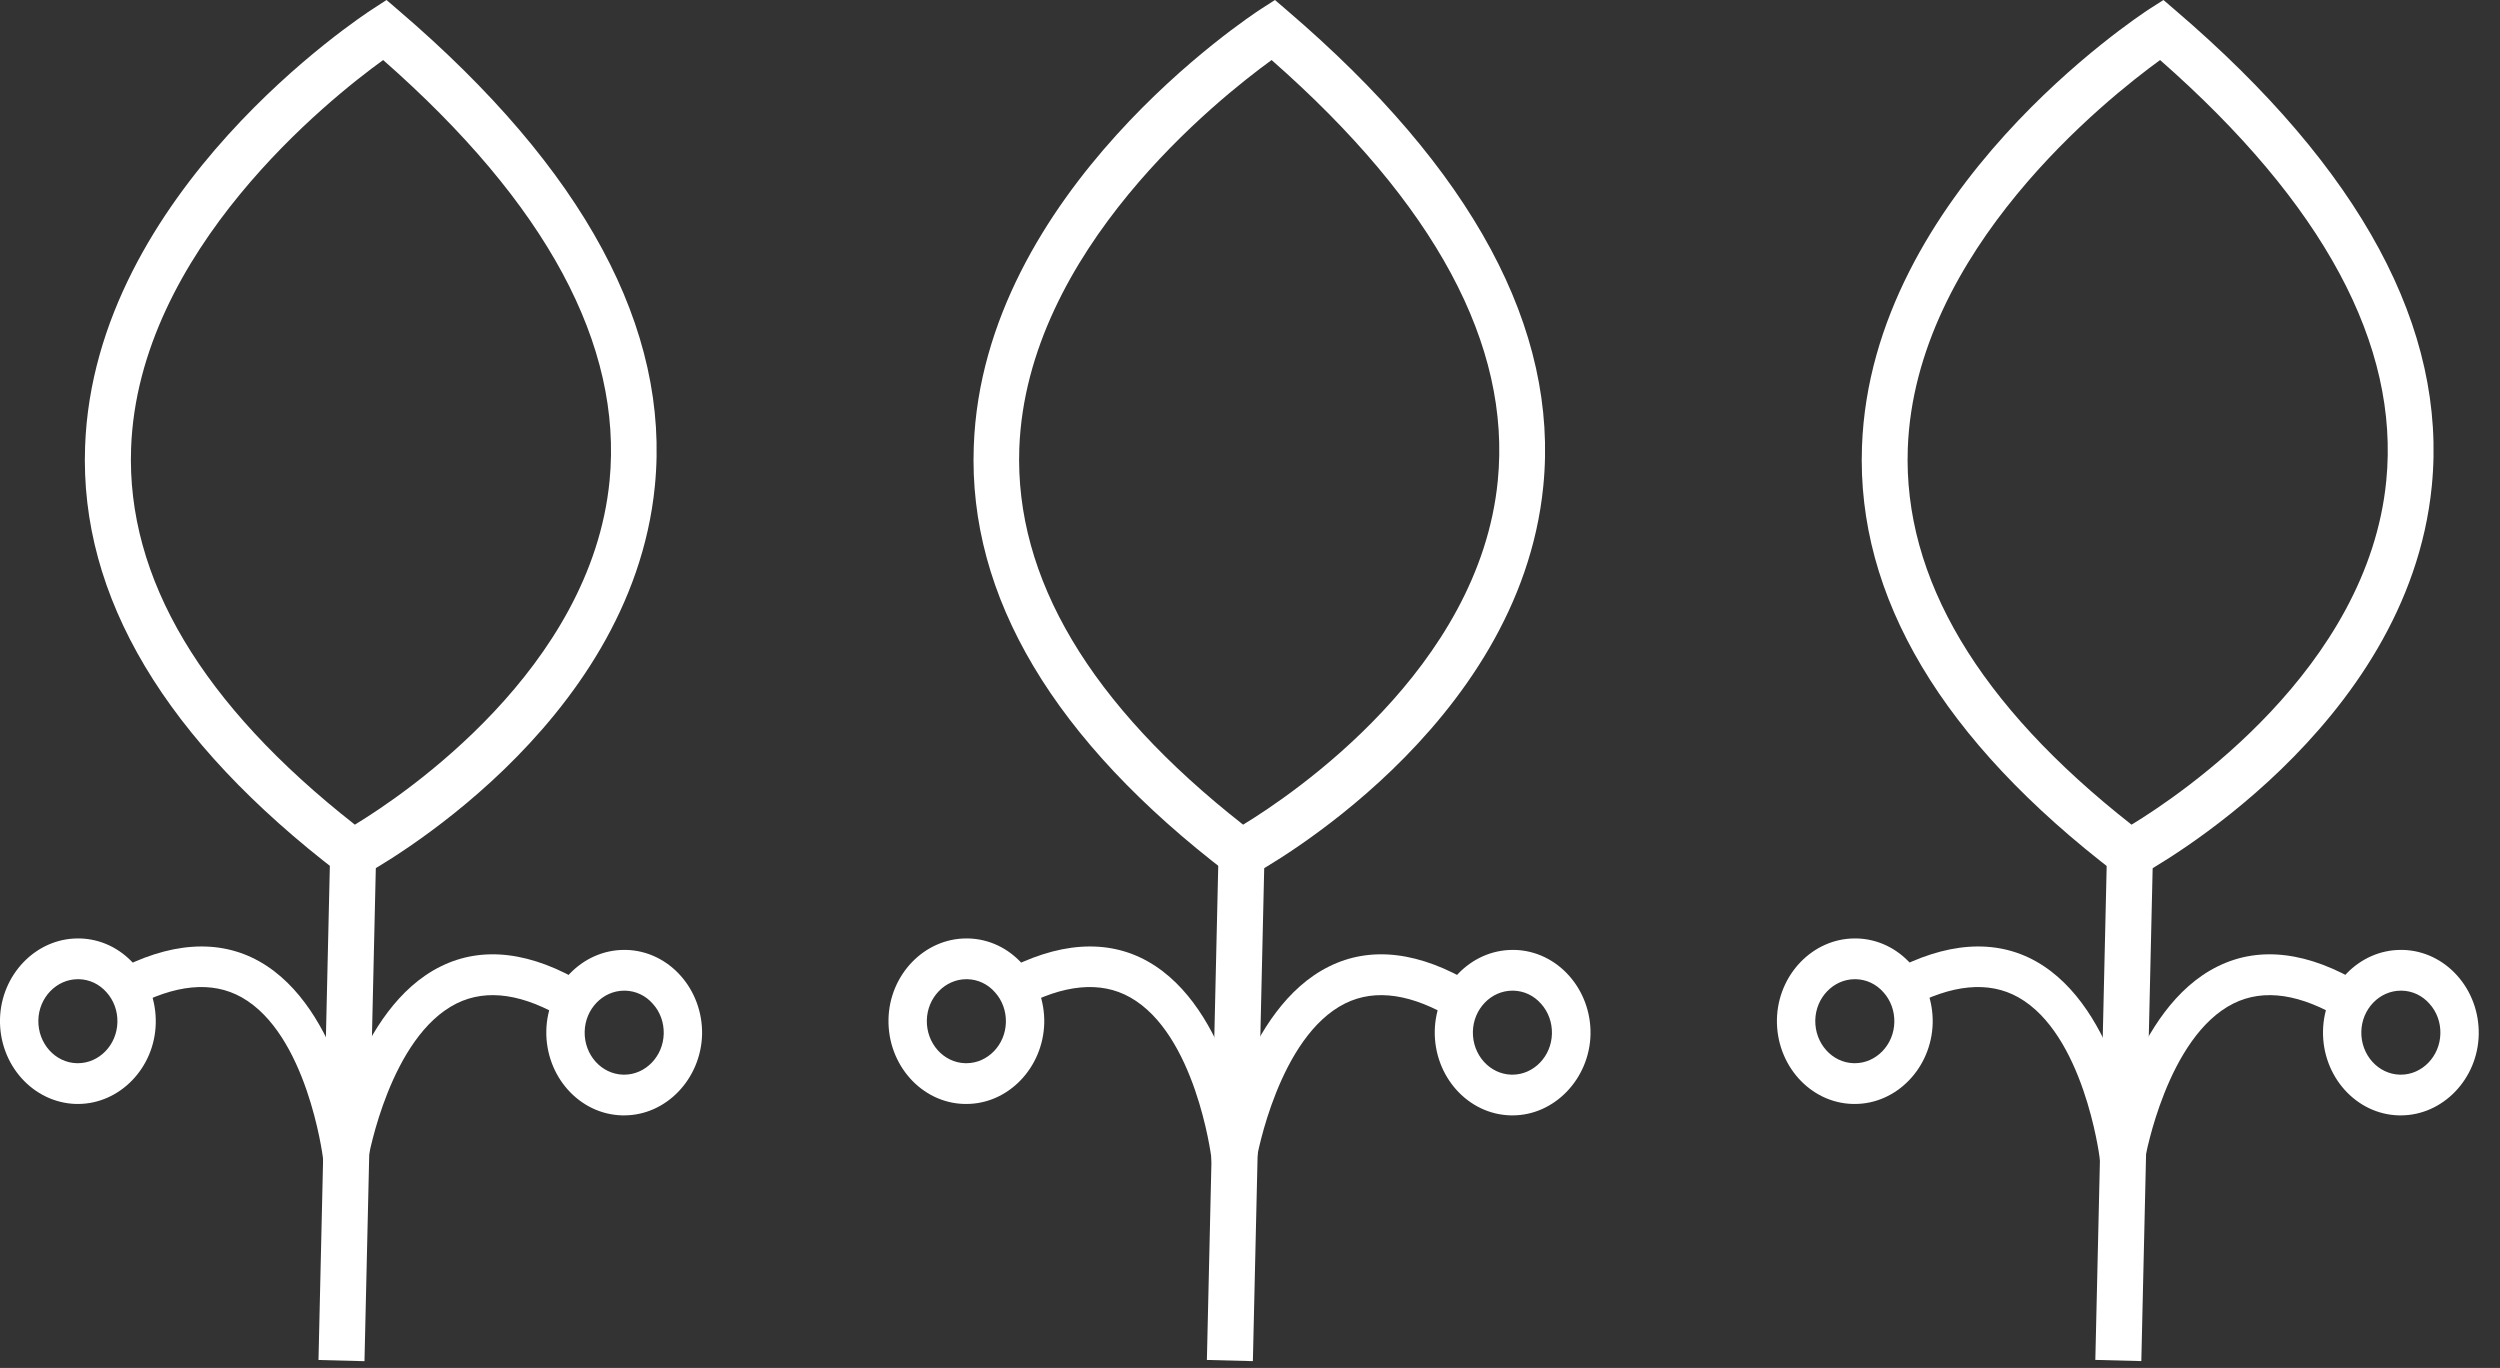
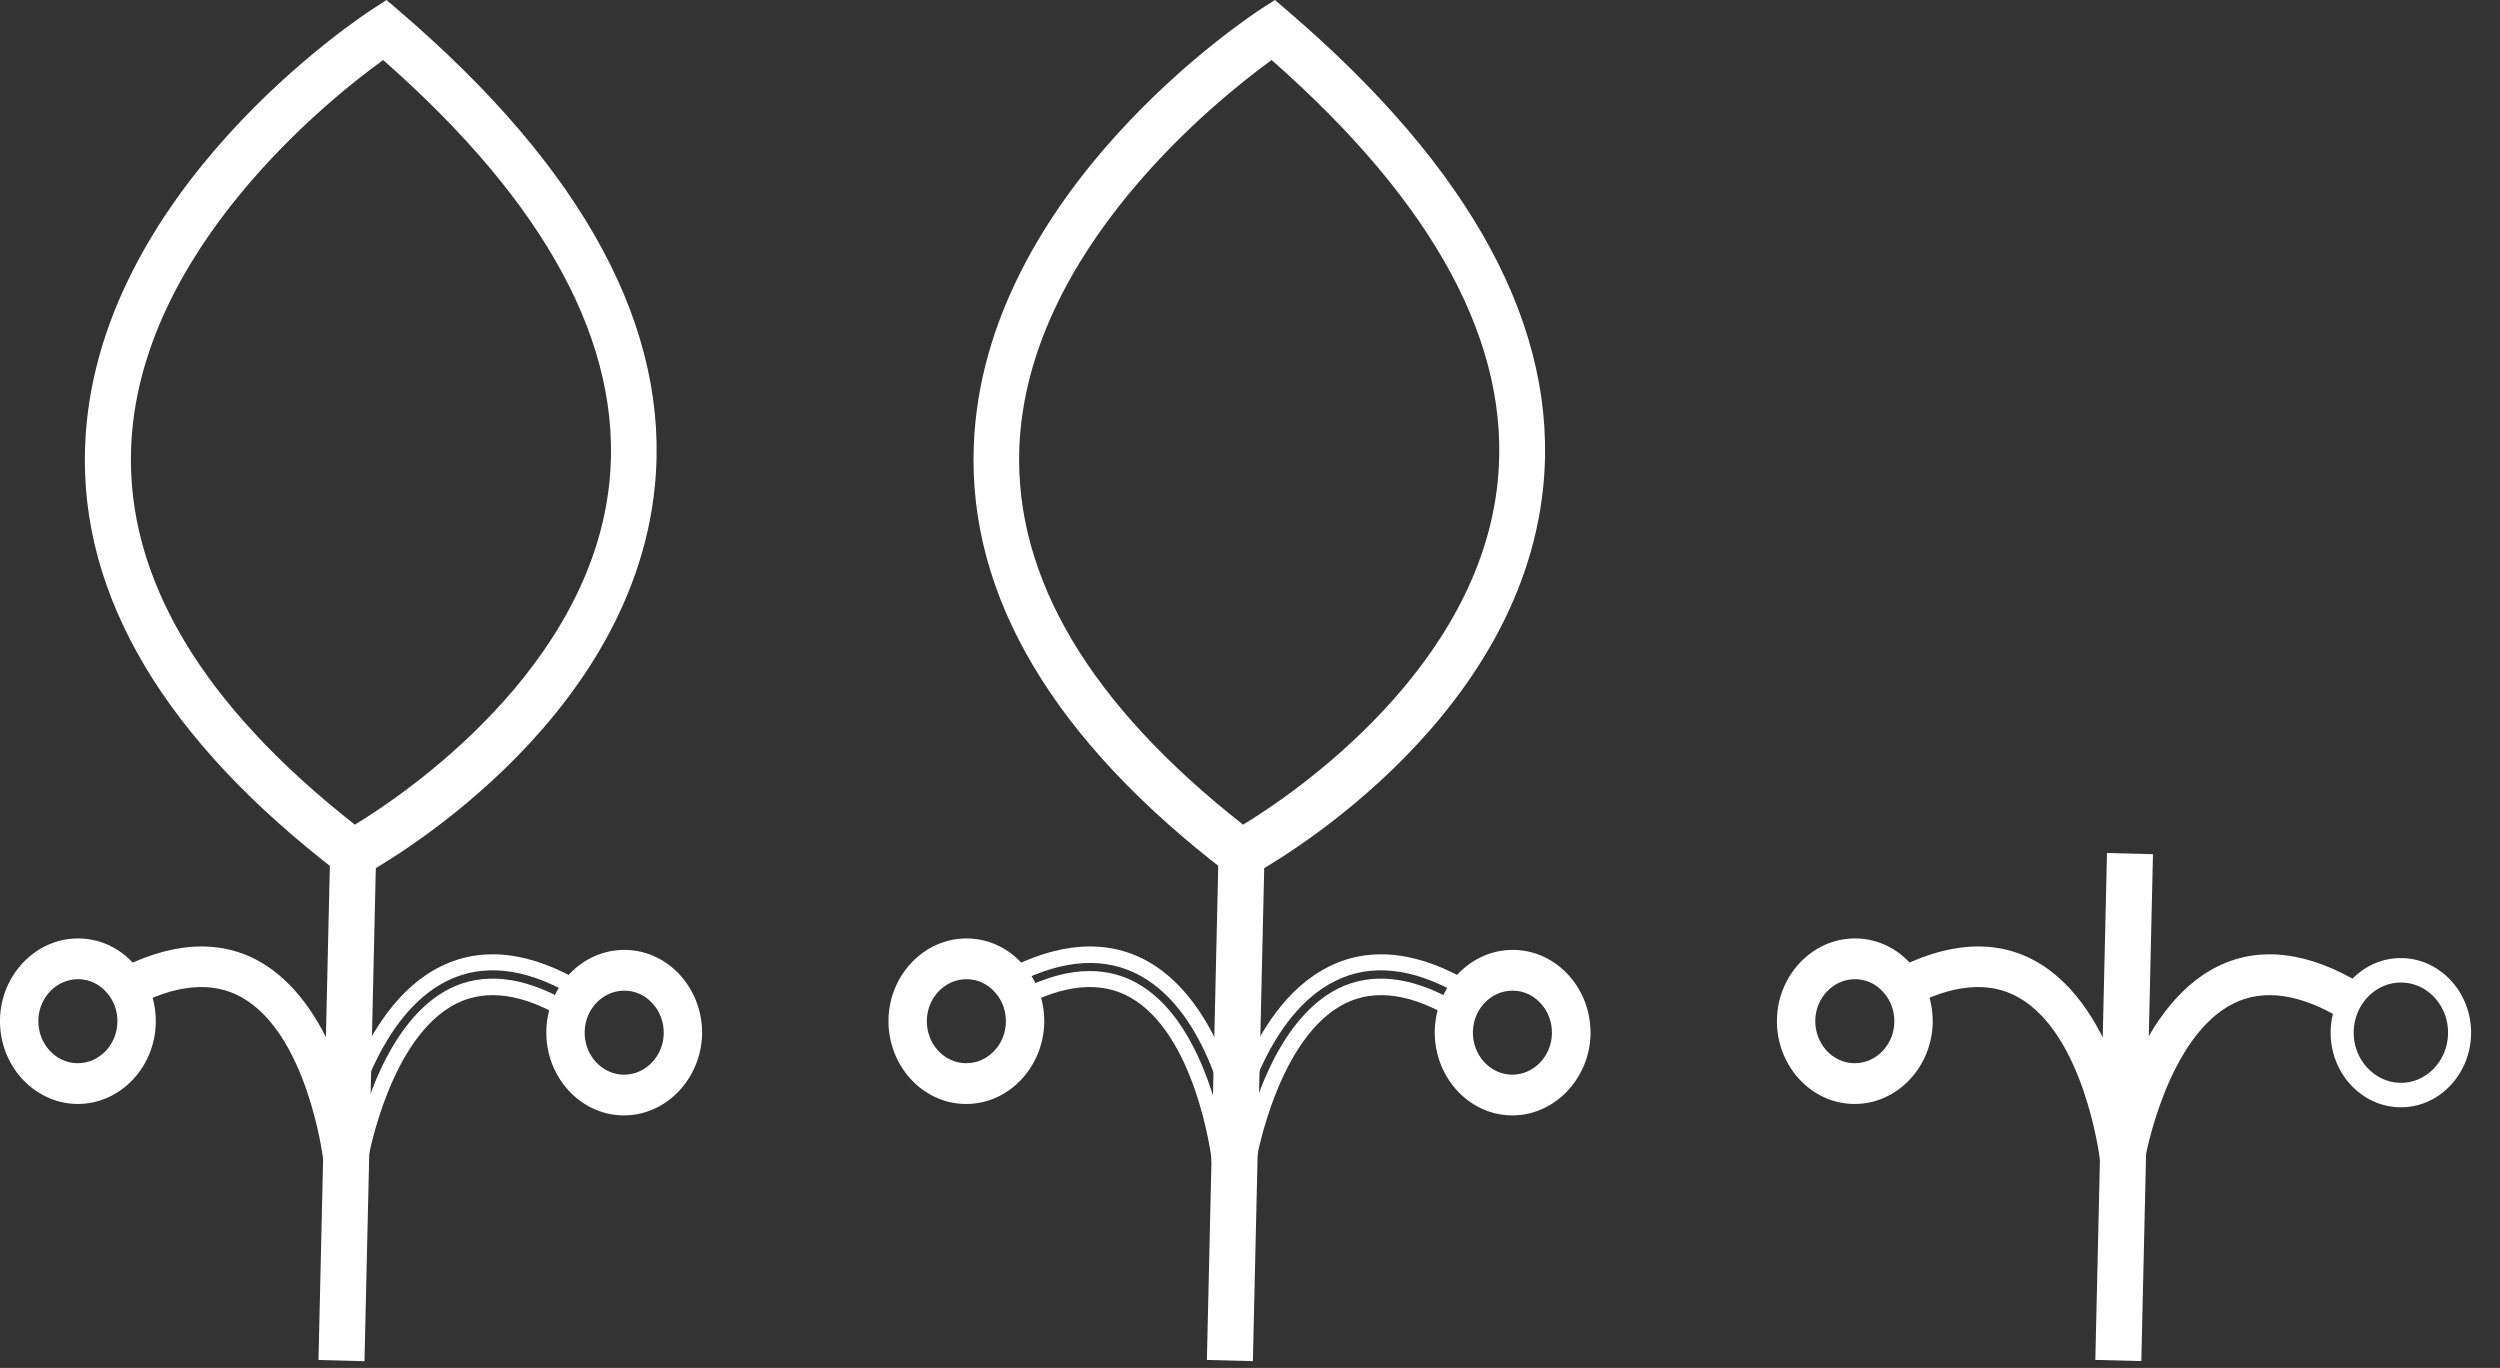
<svg xmlns="http://www.w3.org/2000/svg" width="53" height="29" viewBox="0 0 53 29" fill="none">
  <rect x="0" y="0" width="53" height="29" fill="#333333" stroke="none" />
-   <path d="M7.645 24.516L7.168 24.425C7.188 24.306 7.681 21.494 9.408 20.637C10.251 20.221 11.232 20.34 12.314 21.003L12.07 21.451C11.13 20.879 10.302 20.761 9.611 21.106C8.113 21.856 7.651 24.495 7.645 24.516Z" fill="white" />
  <path d="M7.777 24.72L6.98 24.569L7.01 24.401C7.031 24.277 7.539 21.38 9.342 20.489C10.231 20.047 11.272 20.176 12.4 20.862L12.542 20.948L12.136 21.698L11.994 21.612C11.105 21.072 10.328 20.953 9.682 21.272C8.27 21.973 7.813 24.531 7.808 24.552L7.777 24.72ZM7.361 24.288L7.524 24.32C7.656 23.705 8.189 21.628 9.545 20.953C10.246 20.608 11.084 20.694 12.009 21.223L12.09 21.072C11.115 20.516 10.231 20.419 9.474 20.797C8.042 21.509 7.493 23.662 7.361 24.288Z" fill="white" />
  <path d="M7 24.5C6.995 24.473 6.655 21.813 5.192 20.993C4.516 20.615 3.688 20.69 2.723 21.214L2.5 20.755C3.612 20.151 4.597 20.081 5.42 20.539C7.107 21.484 7.467 24.316 7.483 24.435L7 24.5Z" fill="white" />
  <path d="M6.863 24.693L6.843 24.52C6.838 24.493 6.507 21.919 5.121 21.142C4.496 20.791 3.708 20.867 2.799 21.363L2.657 21.444L2.286 20.678L2.428 20.597C3.587 19.971 4.633 19.896 5.497 20.381C7.254 21.369 7.63 24.288 7.645 24.407L7.666 24.58L6.863 24.693ZM4.267 20.586C4.628 20.586 4.968 20.673 5.273 20.845C6.594 21.585 7.036 23.695 7.142 24.31L7.305 24.288C7.203 23.657 6.756 21.477 5.354 20.694C4.618 20.279 3.729 20.327 2.728 20.835L2.804 20.986C3.322 20.721 3.815 20.586 4.267 20.586Z" fill="white" />
  <path d="M13.197 23.474C12.374 23.452 11.724 22.724 11.745 21.855C11.765 20.981 12.451 20.29 13.268 20.312C14.091 20.333 14.742 21.062 14.721 21.931C14.701 22.799 14.015 23.495 13.197 23.474ZM13.253 20.83C12.7 20.814 12.242 21.283 12.227 21.866C12.212 22.454 12.654 22.94 13.203 22.956C13.756 22.972 14.213 22.503 14.229 21.92C14.244 21.332 13.807 20.841 13.253 20.83Z" fill="white" />
  <path d="M13.233 23.646H13.192C12.283 23.625 11.562 22.815 11.582 21.849C11.602 20.904 12.344 20.138 13.233 20.138H13.274C14.183 20.16 14.904 20.969 14.884 21.935C14.858 22.875 14.122 23.646 13.233 23.646ZM13.233 20.483C12.522 20.483 11.927 21.099 11.907 21.86C11.892 22.637 12.471 23.285 13.202 23.301H13.233C13.944 23.301 14.538 22.686 14.559 21.925C14.579 21.147 13.995 20.5 13.263 20.483H13.233ZM13.233 23.128H13.202C12.562 23.112 12.054 22.545 12.07 21.86C12.085 21.196 12.608 20.651 13.233 20.651H13.263C13.573 20.656 13.863 20.797 14.076 21.034C14.289 21.271 14.406 21.584 14.396 21.919C14.381 22.588 13.858 23.128 13.233 23.128ZM13.233 21.002C12.781 21.002 12.405 21.39 12.395 21.871C12.384 22.362 12.75 22.772 13.213 22.783H13.233C13.685 22.783 14.061 22.394 14.071 21.914C14.076 21.676 13.995 21.45 13.837 21.277C13.685 21.104 13.477 21.007 13.253 21.002H13.233Z" fill="white" />
  <path d="M1.616 23.233C0.793 23.212 0.143 22.483 0.163 21.614C0.183 20.739 0.869 20.049 1.687 20.07C2.51 20.092 3.16 20.82 3.14 21.689C3.119 22.559 2.434 23.255 1.616 23.233ZM1.677 20.588C1.123 20.572 0.666 21.042 0.651 21.625C0.635 22.208 1.077 22.699 1.626 22.715C2.18 22.731 2.637 22.262 2.652 21.679C2.667 21.09 2.225 20.599 1.677 20.588Z" fill="white" />
  <path d="M1.651 23.404H1.611C0.701 23.377 -0.02 22.573 0 21.607C0.021 20.662 0.762 19.895 1.651 19.895H1.692C2.134 19.906 2.54 20.1 2.845 20.441C3.15 20.781 3.312 21.223 3.302 21.693C3.282 22.637 2.54 23.404 1.651 23.404ZM1.651 20.241C0.94 20.241 0.346 20.856 0.326 21.617C0.305 22.395 0.889 23.042 1.621 23.059H1.651C2.362 23.059 2.957 22.443 2.977 21.682C2.987 21.304 2.855 20.948 2.611 20.678C2.368 20.403 2.037 20.252 1.682 20.241H1.651ZM1.651 22.886H1.621C0.981 22.87 0.473 22.303 0.488 21.617C0.503 20.953 1.026 20.408 1.651 20.408H1.682C1.992 20.413 2.281 20.554 2.495 20.791C2.708 21.029 2.825 21.342 2.815 21.671C2.799 22.346 2.276 22.886 1.651 22.886ZM1.651 20.759C1.199 20.759 0.823 21.148 0.813 21.628C0.803 22.119 1.169 22.53 1.631 22.54H1.651C2.103 22.54 2.479 22.152 2.489 21.671C2.495 21.434 2.413 21.207 2.256 21.034C2.103 20.861 1.895 20.764 1.672 20.759H1.651Z" fill="white" />
  <path d="M6.999 18.086L6.752 28.832L7.727 28.857L7.974 18.111L6.999 18.086Z" fill="white" />
  <path d="M7.442 18.703L7.203 18.519C3.505 15.692 1.687 12.648 1.804 9.465C1.997 4.063 7.66 0.345 7.904 0.189L8.194 0L8.458 0.227C12.385 3.588 14.213 6.977 13.883 10.306C13.375 15.443 7.93 18.433 7.701 18.557L7.442 18.703ZM8.123 1.273C7 2.083 2.926 5.315 2.779 9.508C2.682 12.254 4.277 14.936 7.523 17.483C8.58 16.841 12.532 14.175 12.923 10.193C13.202 7.317 11.587 4.317 8.123 1.273Z" fill="white" />
-   <path d="M26.481 24.516L26.003 24.425C26.024 24.306 26.517 21.494 28.244 20.637C29.087 20.221 30.067 20.34 31.149 21.003L30.905 21.451C29.966 20.879 29.138 20.761 28.447 21.106C26.943 21.856 26.486 24.495 26.481 24.516Z" fill="white" />
  <path d="M26.613 24.72L25.815 24.569L25.846 24.401C25.866 24.277 26.374 21.38 28.177 20.489C29.066 20.047 30.108 20.176 31.235 20.862L31.378 20.948L30.971 21.698L30.829 21.612C29.94 21.072 29.163 20.953 28.518 21.272C27.106 21.973 26.648 24.531 26.643 24.552L26.613 24.72ZM26.191 24.288L26.354 24.32C26.486 23.705 27.019 21.628 28.376 20.953C29.077 20.608 29.915 20.694 30.839 21.223L30.921 21.072C29.945 20.516 29.061 20.419 28.305 20.797C26.872 21.509 26.323 23.662 26.191 24.288Z" fill="white" />
-   <path d="M25.835 24.5C25.83 24.473 25.49 21.813 24.027 20.993C23.352 20.615 22.524 20.69 21.558 21.214L21.335 20.755C22.447 20.151 23.433 20.081 24.256 20.539C25.942 21.484 26.303 24.316 26.318 24.435L25.835 24.5Z" fill="white" />
  <path d="M25.698 24.693L25.678 24.52C25.673 24.493 25.343 21.919 23.956 21.142C23.331 20.791 22.544 20.867 21.635 21.363L21.492 21.444L21.122 20.678L21.264 20.597C22.422 19.971 23.468 19.896 24.332 20.381C26.09 21.369 26.465 24.288 26.481 24.407L26.501 24.58L25.698 24.693ZM23.103 20.586C23.463 20.586 23.804 20.673 24.108 20.845C25.429 21.585 25.871 23.695 25.978 24.31L26.14 24.288C26.039 23.657 25.592 21.477 24.19 20.694C23.453 20.279 22.564 20.327 21.564 20.835L21.64 20.986C22.158 20.721 22.651 20.586 23.103 20.586Z" fill="white" />
  <path d="M32.028 23.474C31.205 23.452 30.554 22.724 30.575 21.855C30.595 20.981 31.281 20.29 32.099 20.312C32.916 20.333 33.572 21.062 33.551 21.931C33.531 22.799 32.85 23.495 32.028 23.474ZM32.088 20.83C31.535 20.814 31.078 21.283 31.062 21.866C31.047 22.454 31.489 22.94 32.038 22.956C32.591 22.972 33.048 22.503 33.064 21.92C33.079 21.337 32.642 20.841 32.088 20.83Z" fill="white" />
  <path d="M32.068 23.646H32.028C31.118 23.625 30.397 22.815 30.417 21.849C30.438 20.904 31.179 20.138 32.068 20.138H32.109C33.018 20.16 33.739 20.969 33.719 21.935C33.694 22.875 32.952 23.646 32.068 23.646ZM32.063 20.483C31.352 20.483 30.758 21.099 30.737 21.86C30.722 22.637 31.301 23.285 32.033 23.301H32.063C32.774 23.301 33.369 22.686 33.389 21.925C33.409 21.147 32.825 20.5 32.094 20.483H32.063ZM32.068 23.128H32.038C31.398 23.112 30.89 22.545 30.905 21.86C30.92 21.196 31.444 20.651 32.068 20.651H32.099C32.409 20.656 32.698 20.797 32.911 21.034C33.125 21.271 33.242 21.584 33.231 21.919C33.216 22.588 32.693 23.128 32.068 23.128ZM32.063 21.002C31.611 21.002 31.235 21.39 31.225 21.871C31.215 22.362 31.581 22.772 32.043 22.783H32.063C32.515 22.783 32.891 22.394 32.901 21.914C32.906 21.676 32.825 21.45 32.668 21.277C32.515 21.104 32.307 21.007 32.084 21.002H32.063Z" fill="white" />
  <path d="M20.451 23.233C19.628 23.212 18.978 22.483 18.998 21.614C19.019 20.739 19.705 20.049 20.522 20.07C21.345 20.092 21.995 20.82 21.975 21.689C21.955 22.559 21.269 23.255 20.451 23.233ZM20.512 20.588C19.959 20.572 19.501 21.042 19.486 21.625C19.471 22.208 19.913 22.699 20.461 22.715C21.015 22.731 21.472 22.262 21.488 21.679C21.503 21.09 21.061 20.599 20.512 20.588Z" fill="white" />
  <path d="M20.487 23.404H20.446C19.537 23.383 18.816 22.573 18.836 21.607C18.856 20.662 19.598 19.895 20.487 19.895H20.527C20.969 19.906 21.376 20.1 21.68 20.441C21.985 20.781 22.148 21.223 22.138 21.693C22.112 22.637 21.376 23.404 20.487 23.404ZM20.487 20.241C19.776 20.241 19.181 20.856 19.161 21.617C19.141 22.395 19.725 23.042 20.456 23.059H20.487C21.198 23.059 21.792 22.443 21.812 21.682C21.823 21.304 21.691 20.948 21.447 20.678C21.203 20.403 20.873 20.252 20.517 20.241H20.487ZM20.487 22.886H20.456C19.816 22.87 19.308 22.303 19.323 21.617C19.339 20.953 19.862 20.408 20.487 20.408H20.517C20.827 20.413 21.117 20.554 21.33 20.791C21.543 21.029 21.66 21.342 21.65 21.671C21.635 22.346 21.111 22.886 20.487 22.886ZM20.487 20.759C20.035 20.759 19.659 21.148 19.649 21.628C19.638 22.119 20.004 22.53 20.466 22.54H20.487C20.939 22.54 21.315 22.152 21.325 21.671C21.33 21.434 21.249 21.207 21.091 21.034C20.939 20.861 20.731 20.764 20.507 20.759H20.487Z" fill="white" />
  <path d="M25.833 18.085L25.586 28.831L26.561 28.856L26.808 18.11L25.833 18.085Z" fill="white" />
  <path d="M26.277 18.703L26.039 18.519C22.341 15.697 20.527 12.648 20.644 9.465C20.832 4.063 26.496 0.345 26.735 0.189L27.029 0L27.293 0.227C31.22 3.588 33.048 6.977 32.718 10.306C32.21 15.443 26.765 18.433 26.536 18.557L26.277 18.703ZM26.958 1.273C25.835 2.088 21.762 5.315 21.609 9.508C21.513 12.254 23.108 14.936 26.354 17.483C27.41 16.841 31.362 14.175 31.753 10.193C32.038 7.317 30.422 4.317 26.958 1.273Z" fill="white" />
  <path d="M45.315 24.516L44.838 24.425C44.858 24.306 45.351 21.494 47.078 20.637C47.921 20.221 48.902 20.34 49.983 21.003L49.74 21.451C48.8 20.879 47.972 20.761 47.281 21.106C45.778 21.856 45.321 24.495 45.315 24.516Z" fill="white" />
  <path d="M45.448 24.72L44.65 24.569L44.681 24.401C44.701 24.277 45.209 21.38 47.012 20.489C47.901 20.047 48.943 20.176 50.07 20.862L50.212 20.948L49.806 21.698L49.664 21.612C48.775 21.072 47.998 20.953 47.353 21.272C45.941 21.973 45.483 24.531 45.478 24.552L45.448 24.72ZM45.026 24.288L45.189 24.32C45.321 23.705 45.854 21.628 47.211 20.953C47.911 20.608 48.75 20.694 49.674 21.223L49.755 21.072C48.78 20.516 47.896 20.419 47.139 20.797C45.707 21.509 45.158 23.662 45.026 24.288Z" fill="white" />
  <path d="M44.671 24.5C44.666 24.473 44.326 21.813 42.863 20.993C42.187 20.615 41.359 20.69 40.394 21.214L40.17 20.755C41.283 20.151 42.268 20.081 43.091 20.539C44.778 21.484 45.138 24.316 45.154 24.435L44.671 24.5Z" fill="white" />
  <path d="M44.529 24.693L44.509 24.52C44.504 24.493 44.173 21.919 42.787 21.142C42.162 20.791 41.374 20.867 40.465 21.363L40.323 21.444L39.952 20.678L40.094 20.597C41.252 19.971 42.299 19.896 43.163 20.381C44.92 21.369 45.296 24.288 45.311 24.407L45.331 24.58L44.529 24.693ZM41.938 20.586C42.299 20.586 42.639 20.673 42.944 20.845C44.265 21.585 44.707 23.695 44.813 24.31L44.976 24.288C44.874 23.657 44.427 21.477 43.025 20.694C42.289 20.279 41.4 20.327 40.399 20.835L40.475 20.986C40.993 20.721 41.486 20.586 41.938 20.586Z" fill="white" />
  <path d="M50.863 23.474C50.04 23.452 49.39 22.724 49.41 21.855C49.43 20.981 50.116 20.29 50.934 20.312C51.752 20.333 52.407 21.062 52.387 21.931C52.366 22.799 51.686 23.495 50.863 23.474ZM50.924 20.83C50.37 20.814 49.913 21.283 49.898 21.866C49.883 22.449 50.325 22.94 50.873 22.956C51.427 22.972 51.884 22.503 51.899 21.92C51.914 21.337 51.477 20.841 50.924 20.83Z" fill="white" />
-   <path d="M50.898 23.646H50.858C49.949 23.625 49.227 22.815 49.248 21.849C49.268 20.904 50.009 20.138 50.898 20.138H50.939C51.848 20.16 52.57 20.969 52.549 21.935C52.529 22.875 51.787 23.646 50.898 23.646ZM50.898 20.483C50.187 20.483 49.593 21.099 49.573 21.86C49.557 22.637 50.136 23.285 50.868 23.301H50.898C51.609 23.301 52.204 22.686 52.224 21.925C52.245 21.147 51.66 20.5 50.929 20.483H50.898ZM50.898 23.128H50.868C50.228 23.112 49.72 22.545 49.735 21.86C49.75 21.196 50.274 20.651 50.898 20.651H50.929C51.239 20.656 51.528 20.797 51.742 21.034C51.955 21.271 52.072 21.584 52.062 21.919C52.046 22.588 51.528 23.128 50.898 23.128ZM50.898 21.002C50.446 21.002 50.07 21.39 50.06 21.871C50.05 22.362 50.416 22.772 50.878 22.783H50.898C51.35 22.783 51.726 22.394 51.736 21.914C51.742 21.676 51.66 21.45 51.503 21.277C51.35 21.104 51.142 21.007 50.919 21.002H50.898Z" fill="white" />
  <path d="M39.287 23.233C38.464 23.212 37.814 22.483 37.834 21.614C37.854 20.739 38.54 20.049 39.358 20.07C40.181 20.092 40.831 20.82 40.811 21.689C40.79 22.559 40.105 23.255 39.287 23.233ZM39.343 20.588C38.789 20.572 38.332 21.042 38.316 21.625C38.301 22.208 38.743 22.699 39.292 22.715C39.846 22.731 40.303 22.262 40.318 21.679C40.333 21.09 39.896 20.599 39.343 20.588Z" fill="white" />
  <path d="M39.322 23.404H39.282C38.372 23.383 37.651 22.573 37.671 21.607C37.692 20.662 38.433 19.895 39.322 19.895H39.363C39.805 19.906 40.211 20.1 40.516 20.441C40.821 20.781 40.983 21.223 40.973 21.693C40.948 22.637 40.211 23.404 39.322 23.404ZM39.322 20.241C38.611 20.241 38.017 20.856 37.996 21.617C37.976 22.395 38.56 23.042 39.292 23.059H39.322C40.033 23.059 40.628 22.443 40.648 21.682C40.658 21.304 40.526 20.948 40.282 20.678C40.038 20.403 39.708 20.252 39.353 20.241H39.322ZM39.322 22.886H39.292C38.652 22.87 38.144 22.303 38.159 21.617C38.174 20.953 38.697 20.408 39.322 20.408H39.353C39.663 20.413 39.952 20.554 40.165 20.791C40.379 21.029 40.496 21.342 40.485 21.671C40.47 22.346 39.947 22.886 39.322 22.886ZM39.322 20.759C38.87 20.759 38.494 21.148 38.484 21.628C38.474 22.119 38.84 22.53 39.302 22.54H39.322C39.774 22.54 40.15 22.152 40.16 21.671C40.165 21.434 40.084 21.207 39.927 21.034C39.774 20.861 39.566 20.764 39.343 20.759H39.322Z" fill="white" />
  <path d="M44.668 18.084L44.421 28.83L45.396 28.855L45.643 18.109L44.668 18.084Z" fill="white" />
-   <path d="M45.108 18.703L44.869 18.519C41.171 15.697 39.358 12.648 39.474 9.465C39.668 4.063 45.331 0.345 45.57 0.189L45.865 0L46.129 0.227C50.055 3.588 51.884 6.977 51.554 10.306C51.046 15.443 45.601 18.433 45.372 18.557L45.108 18.703ZM45.794 1.273C44.671 2.088 40.597 5.315 40.445 9.508C40.348 12.254 41.943 14.936 45.189 17.483C46.246 16.841 50.198 14.175 50.589 10.193C50.873 7.317 49.258 4.317 45.794 1.273Z" fill="white" />
</svg>